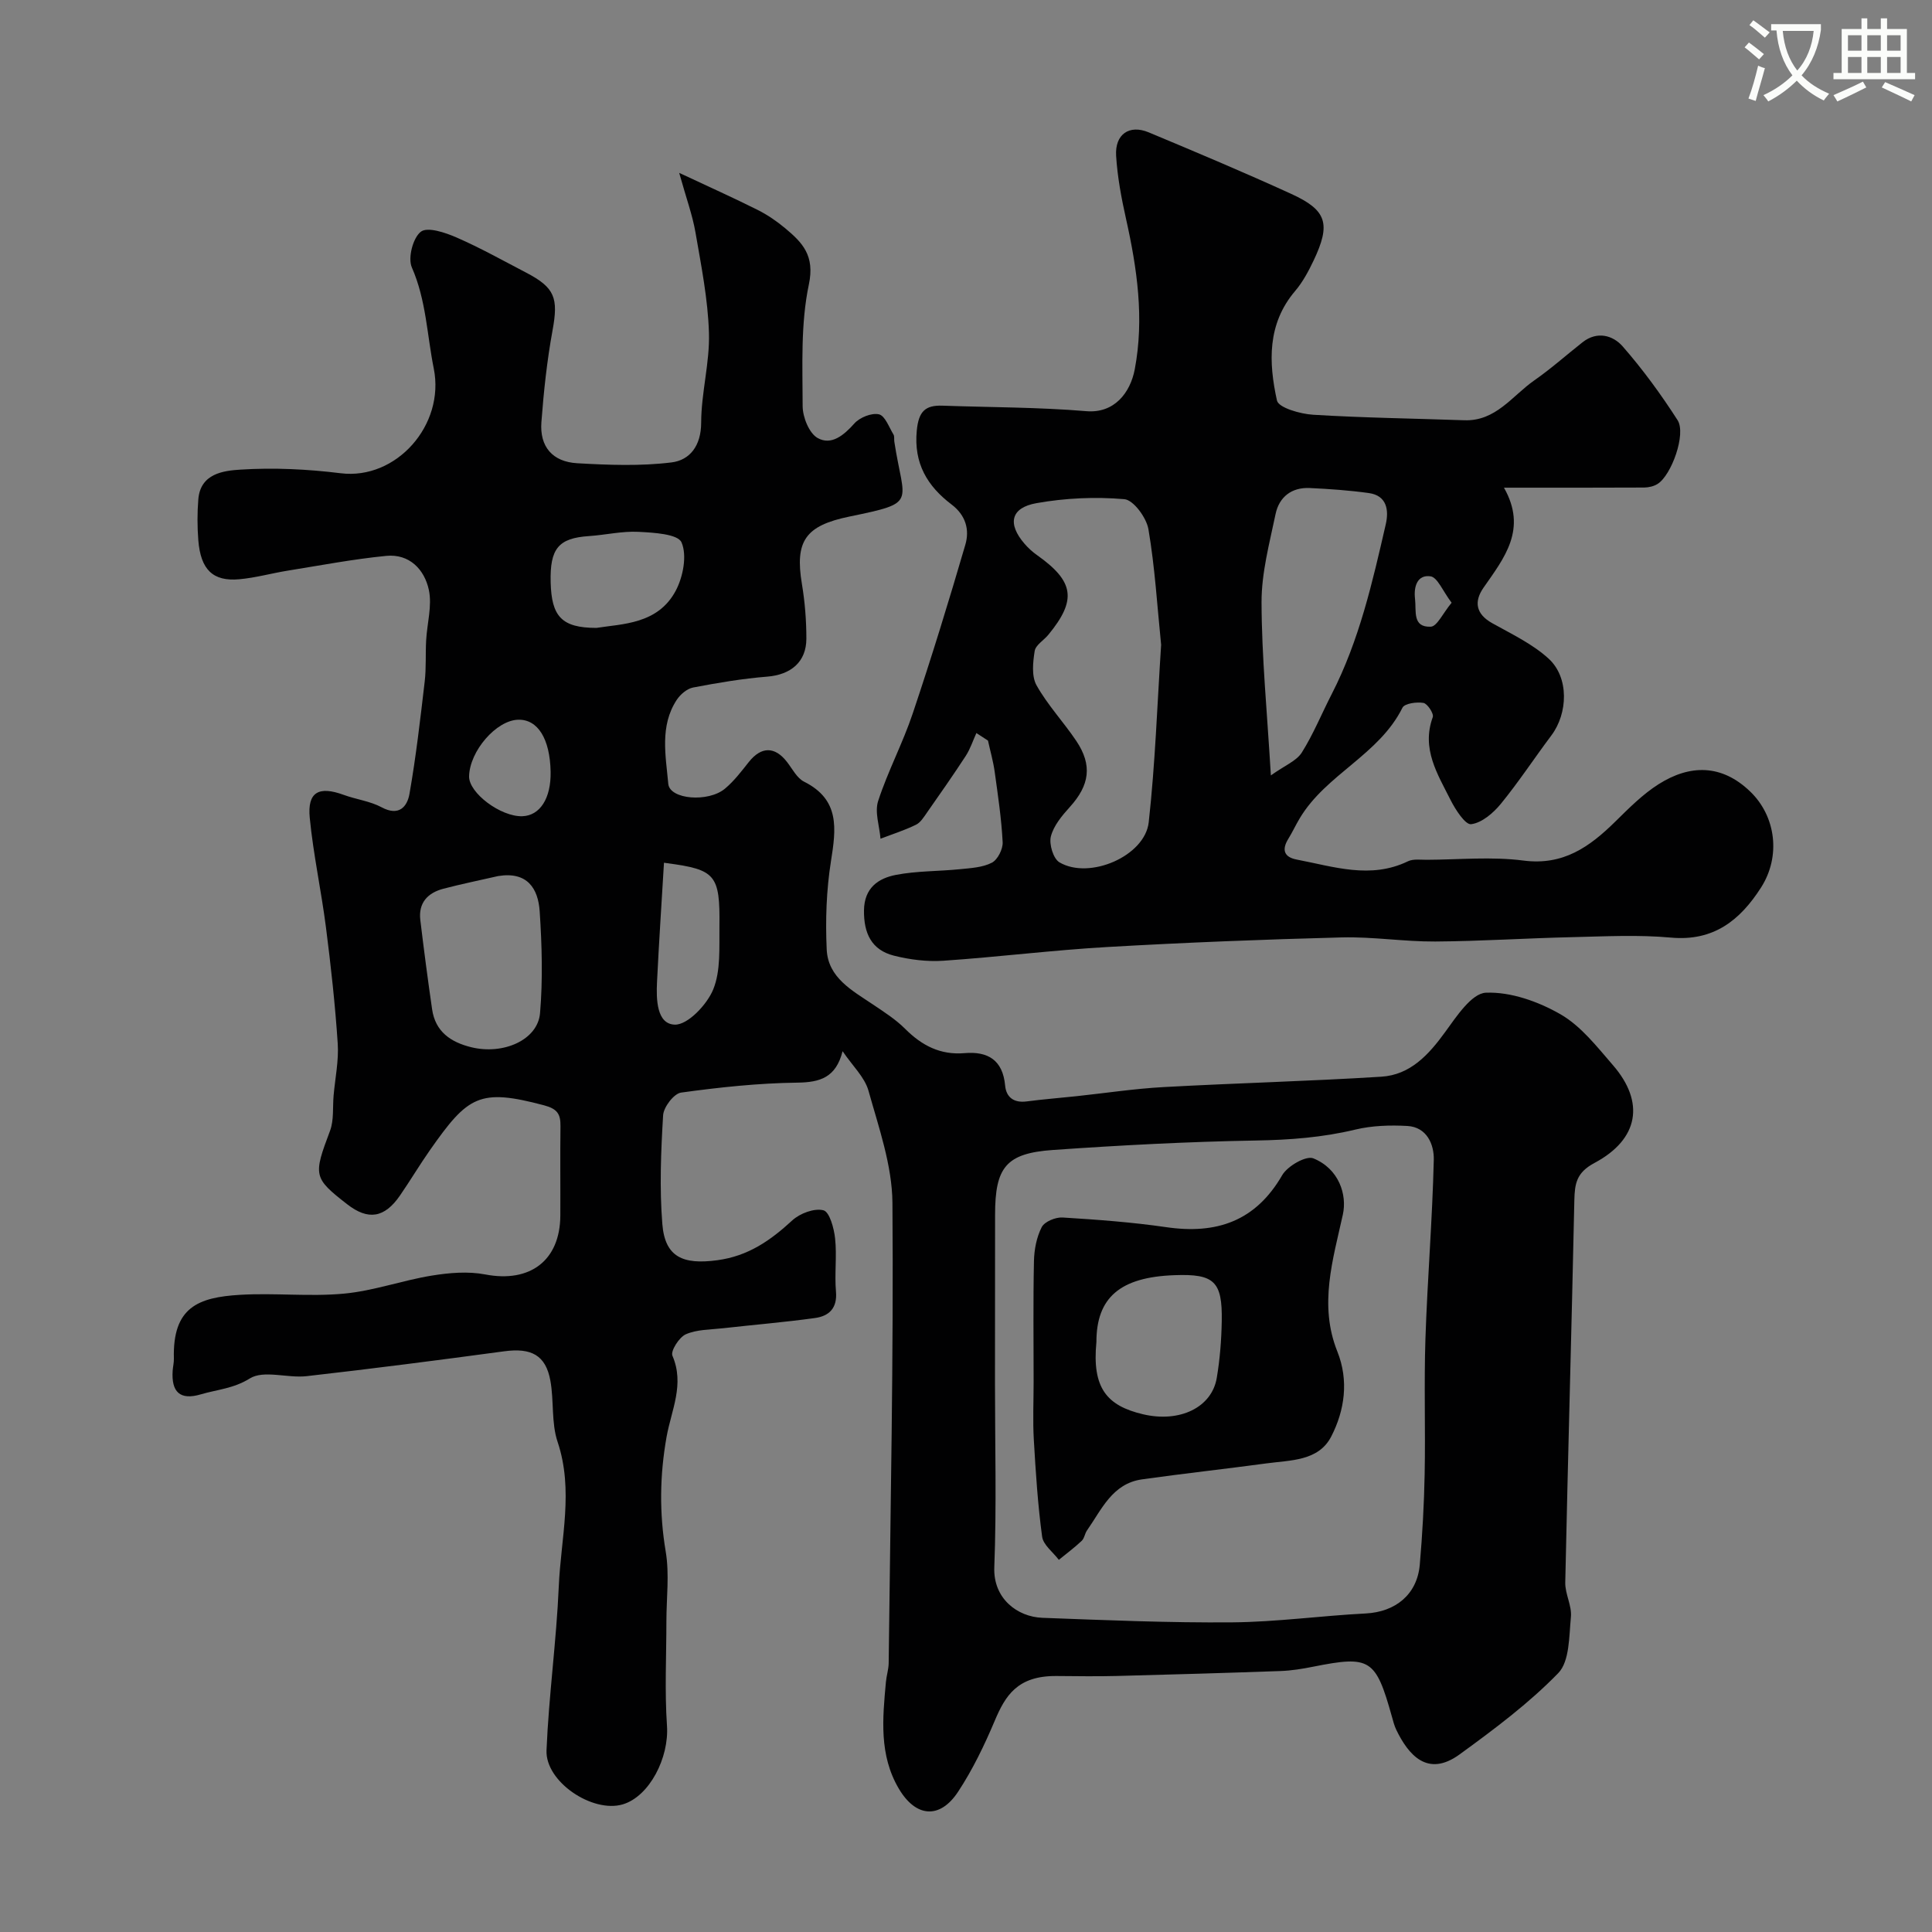
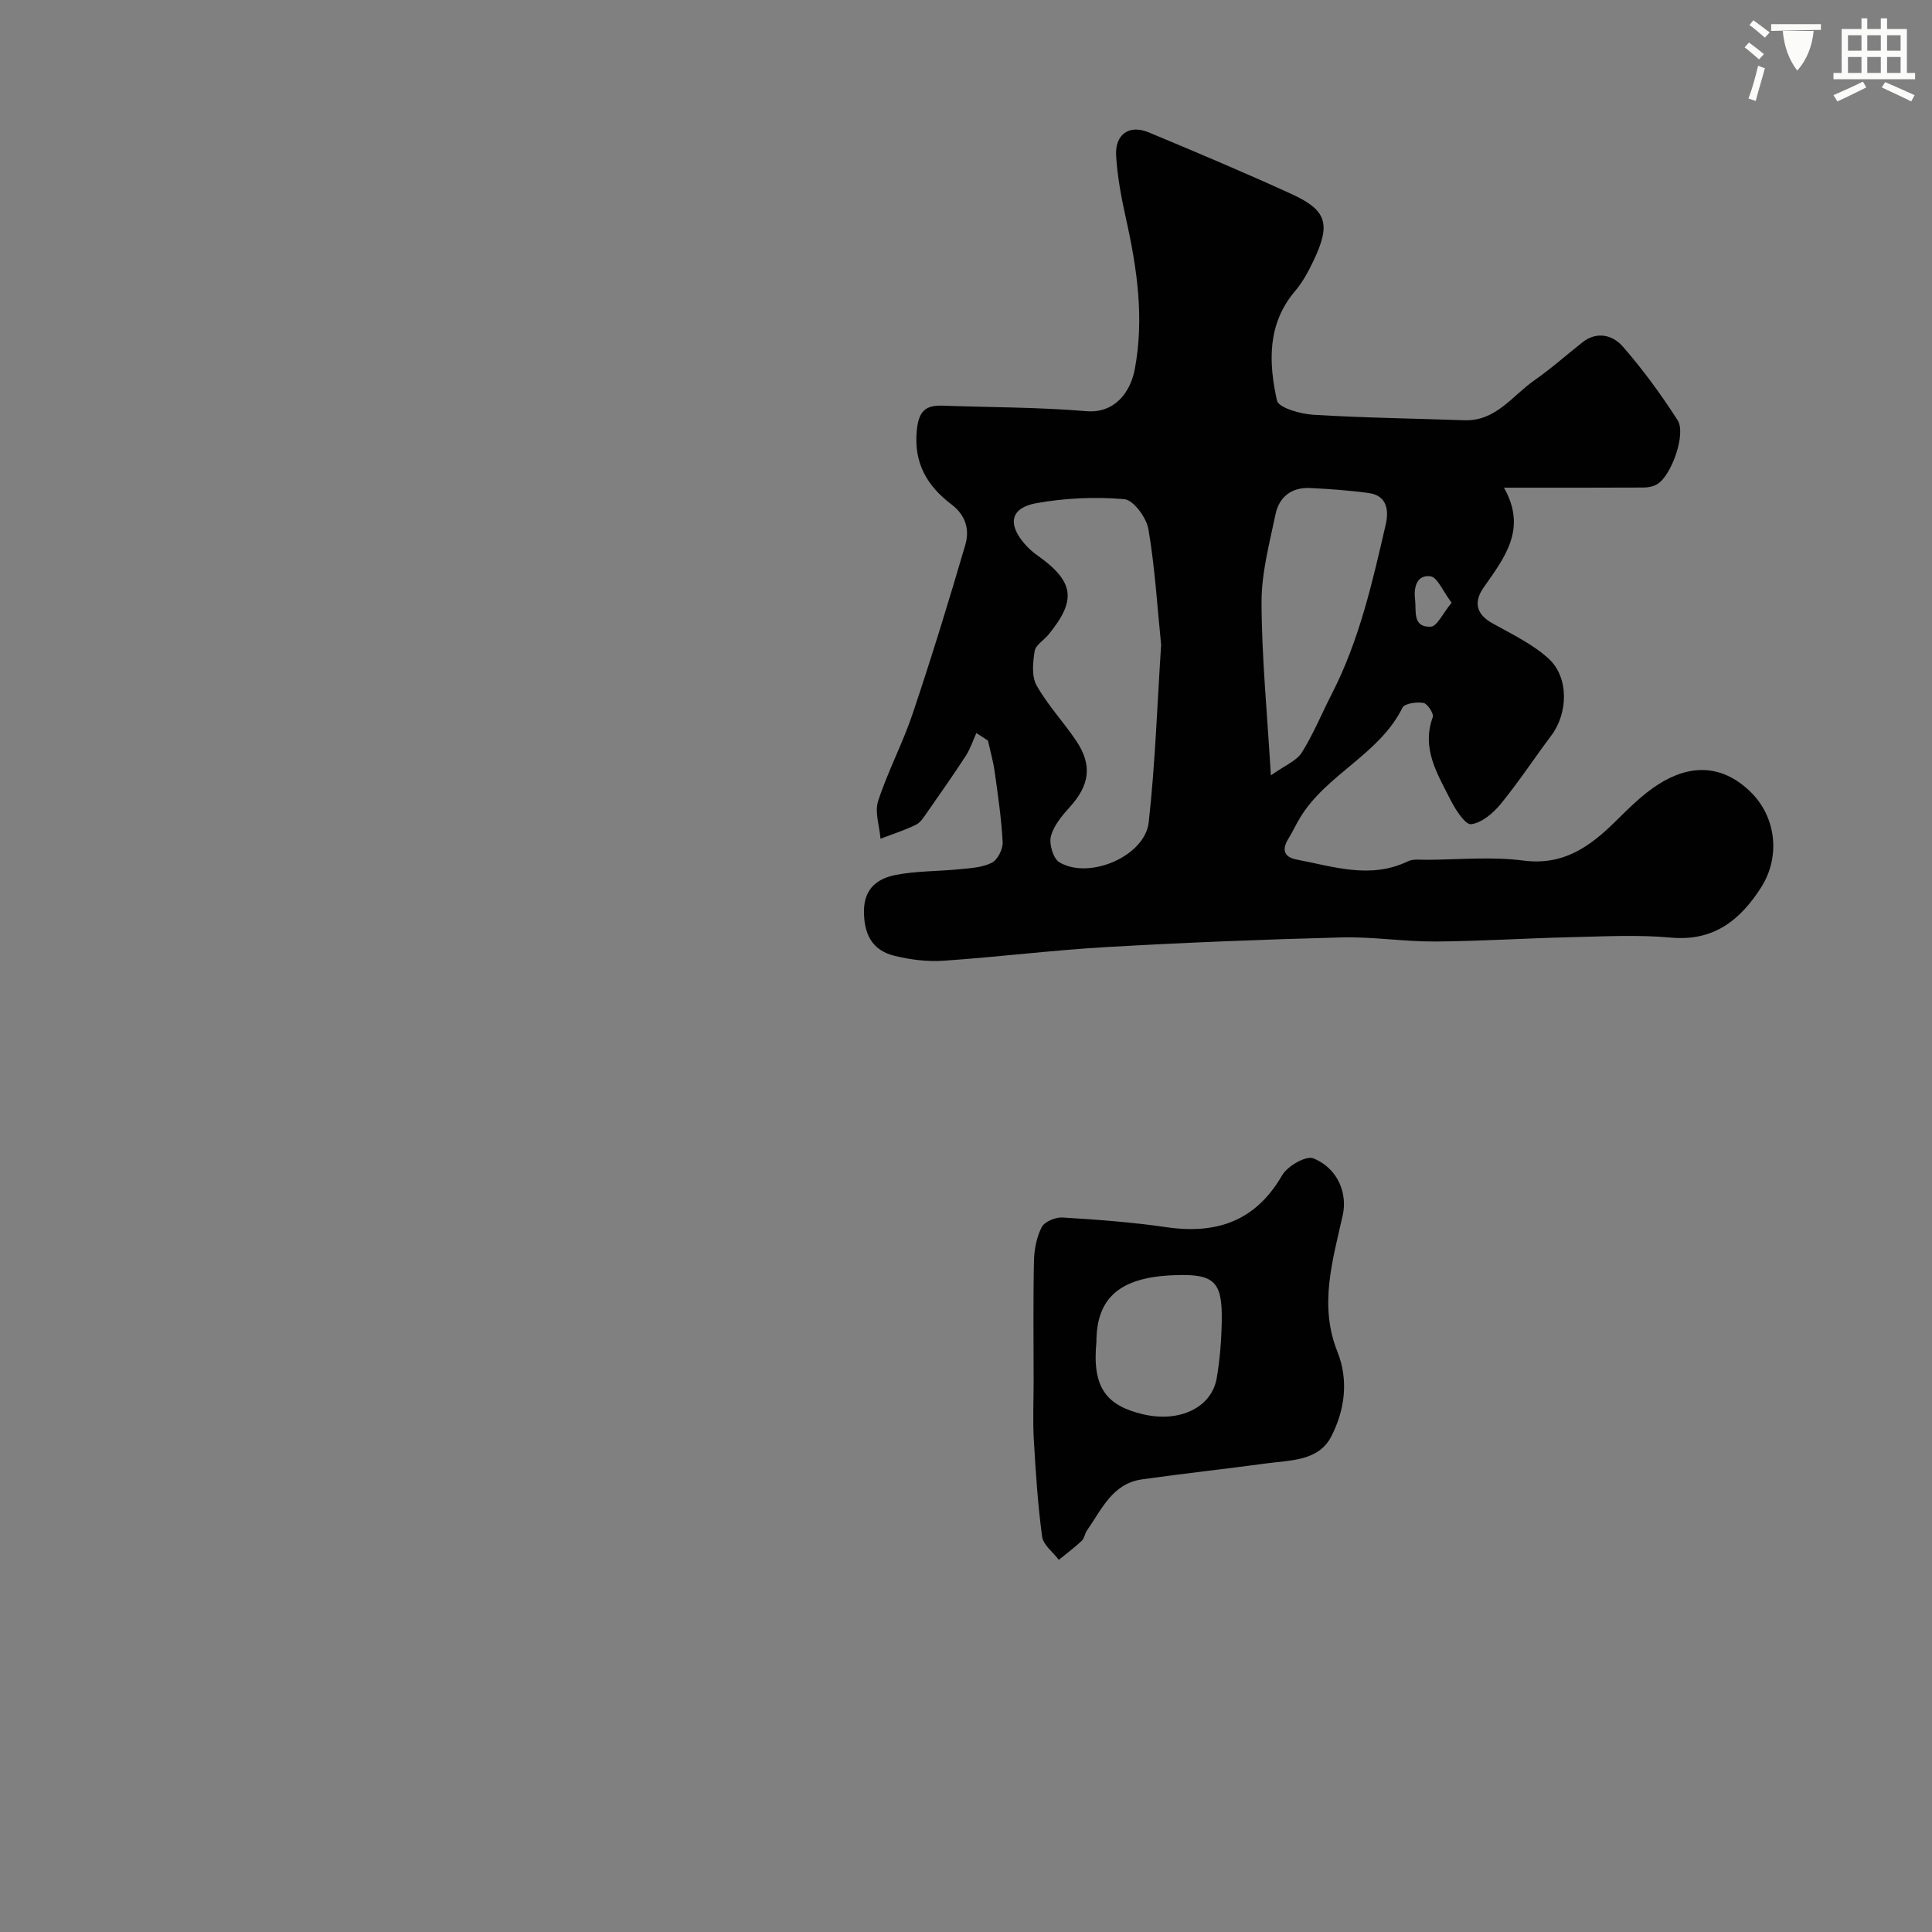
<svg xmlns="http://www.w3.org/2000/svg" enable-background="new 0 0 400 400" viewBox="0 0 400 400">
  <rect x="0" y="0" width="400" height="400" fill="#808080" stroke="none" />
-   <path d="m362.1 8.8c1.1.8 2.1 1.6 3.1 2.4l-1 1.1c-1.3-1.1-2.3-2-3-2.5zm1.9 4.8c.5.2.9.4 1.4.5-.6 2.3-1.3 4.5-1.9 6.8l-1.5-.5c.8-2.1 1.4-4.3 2-6.8zm-1-9.4c1.3.9 2.4 1.8 3.4 2.5l-1 1.1c-1.4-1.2-2.4-2.1-3.2-2.6zm3.7 2.2v-1.4h10.3v1.2c-.5 3.6-1.8 6.8-4 9.4 1.5 1.6 3.4 2.8 5.7 3.8-.3.4-.7.8-1.1 1.4-2.3-1.1-4.1-2.5-5.6-4.1-1.6 1.6-3.6 3.1-5.9 4.3-.3-.5-.7-.9-1-1.3 2.4-1.1 4.4-2.5 6-4.1-1.9-2.5-3-5.6-3.3-9.3h-1.1zm8.8 0h-6.4c.3 3.3 1.3 6 3 8.2 2-2.2 3.1-5.1 3.4-8.2z" fill="#fbfcfa" />
+   <path d="m362.1 8.8c1.1.8 2.1 1.6 3.1 2.4l-1 1.1c-1.3-1.1-2.3-2-3-2.5zm1.9 4.8c.5.2.9.4 1.4.5-.6 2.3-1.3 4.5-1.9 6.8l-1.5-.5c.8-2.1 1.4-4.3 2-6.8zm-1-9.4c1.3.9 2.4 1.8 3.4 2.5l-1 1.1c-1.4-1.2-2.4-2.1-3.2-2.6zm3.7 2.2v-1.4h10.3v1.2h-1.1zm8.8 0h-6.4c.3 3.3 1.3 6 3 8.2 2-2.2 3.1-5.1 3.4-8.2z" fill="#fbfcfa" />
  <path d="m385.3 3.8h1.3v2.2h2.8v-2.2h1.3v2.2h4.1v9.1h1.7v1.3h-16.9v-1.3h1.7v-9.1h4.1v-2.2zm.4 13.1.7 1.2c-1.8.9-3.8 1.9-6 2.9-.2-.4-.5-.8-.8-1.3 2.3-1 4.3-1.9 6.1-2.8zm-3.1-6.4h2.8v-3.2h-2.8zm0 4.6h2.8v-3.3h-2.8zm4-4.6h2.8v-3.2h-2.8zm0 4.6h2.8v-3.3h-2.8zm3.7 1.9c2.1.9 4.1 1.8 6.1 2.7l-.7 1.3c-2.2-1.1-4.2-2-6.1-2.9zm3.2-9.7h-2.8v3.2h2.8zm-2.8 7.8h2.8v-3.3h-2.8z" fill="#fbfcfa" />
  <g fill="#010102">
-     <path d="m174.45 217.64c-1.38 5.45-4.64 6.45-9.39 6.51-8.03.1-16.09.96-24.05 2.06-1.49.21-3.62 3-3.72 4.7-.45 7.49-.76 15.06-.16 22.52.55 6.88 4.32 8.43 11.35 7.49 6.44-.86 11.03-4.09 15.55-8.25 1.58-1.46 4.58-2.58 6.46-2.09 1.26.33 2.19 3.73 2.41 5.85.39 3.62-.14 7.34.18 10.98.3 3.45-1.45 5.07-4.33 5.47-6.33.88-12.72 1.4-19.07 2.12-2.6.29-5.39.24-7.69 1.25-1.38.61-3.19 3.46-2.77 4.44 2.55 5.93-.22 11.25-1.21 16.78-1.41 7.91-1.53 15.77-.18 23.77.79 4.7.14 9.64.14 14.47 0 7.2-.37 14.42.12 21.58.46 6.61-3.62 14.65-9.17 16.29-6.25 1.84-16.04-4.68-15.77-11.2.47-11.33 2.05-22.62 2.54-33.95.43-9.94 3.12-19.87-.25-29.92-1.32-3.94-.73-8.48-1.49-12.65-.96-5.31-3.96-6.84-9.55-6.09-13.62 1.84-27.26 3.6-40.92 5.15-3.95.45-8.88-1.33-11.77.48-3.37 2.1-6.78 2.29-10.15 3.29-4.27 1.26-6.12-.46-5.81-4.93.06-.82.27-1.64.25-2.46-.29-10.65 5.02-12.7 13.69-13.22 7.17-.43 14.43.42 21.55-.25 6.11-.57 12.06-2.74 18.15-3.73 3.62-.59 7.51-.92 11.07-.24 9.25 1.78 15.5-2.85 15.55-12.19.03-6.17-.05-12.33.03-18.5.03-2.48-.6-3.58-3.41-4.33-13.41-3.56-15.74-1.94-23.62 9.29-2.15 3.07-4.07 6.3-6.2 9.39-3.21 4.66-6.6 5.18-10.94 1.8-7.02-5.46-7.02-5.95-3.54-15.2.83-2.22.52-4.87.74-7.32.32-3.6 1.09-7.23.85-10.79-.53-8.01-1.41-16.01-2.43-23.98-.97-7.59-2.62-15.11-3.36-22.71-.52-5.35 1.87-6.64 7.03-4.75 2.59.95 5.46 1.29 7.85 2.57 3.58 1.93 5.3-.11 5.77-2.79 1.35-7.7 2.24-15.48 3.15-23.25.33-2.81.14-5.68.3-8.52.19-3.5 1.26-7.15.56-10.44-.9-4.22-4.02-7.53-8.84-7.05-6.81.67-13.57 1.96-20.34 3.05-3.37.54-6.7 1.49-10.09 1.79-5.44.49-7.97-1.99-8.46-8.06-.22-2.82-.23-5.68 0-8.49.43-5.36 5.23-5.93 8.72-6.15 6.88-.44 13.89-.1 20.75.75 11.52 1.43 21.62-9.99 19.28-21.66-1.41-7.01-1.57-14.18-4.54-20.95-.86-1.96.22-6.14 1.87-7.4 1.39-1.06 5.08.19 7.41 1.21 4.91 2.14 9.61 4.78 14.37 7.26 6 3.12 6.7 5.28 5.48 11.95-1.15 6.27-1.83 12.65-2.31 19.02-.38 5.05 2.28 8.21 7.44 8.5 6.49.37 13.08.62 19.49-.17 3.83-.47 6.14-3.47 6.15-8.23.01-6.21 1.8-12.43 1.61-18.61-.21-6.95-1.6-13.89-2.79-20.78-.62-3.6-1.91-7.08-3.37-12.33 6.23 2.92 11.3 5.19 16.26 7.68 2.02 1.01 3.95 2.34 5.69 3.79 3.57 2.98 6.16 5.64 4.9 11.62-1.72 8.14-1.31 16.79-1.29 25.22.01 2.28 1.35 5.61 3.11 6.59 2.83 1.58 5.41-.56 7.59-3.01 1.11-1.25 3.57-2.24 5.09-1.9 1.27.29 2.09 2.67 3.02 4.19.23.38.09.98.17 1.47 1.97 12.93 4.99 12.56-9.3 15.51-9.13 1.88-11.32 5.07-9.83 13.98.62 3.71.92 7.53.92 11.29 0 4.86-3.25 7.48-8.1 7.87-5.14.41-10.26 1.28-15.34 2.25-1.27.24-2.65 1.42-3.4 2.56-3.56 5.42-2.27 11.58-1.75 17.38.29 3.24 8.27 3.9 11.74 1 1.87-1.56 3.4-3.58 4.93-5.51 2.59-3.25 5.39-3.28 7.93.01 1.1 1.42 2.04 3.32 3.52 4.06 7.46 3.74 6.62 9.76 5.56 16.47-.95 5.99-1.16 12.19-.88 18.26.27 5.87 5.29 8.51 9.61 11.42 2.3 1.55 4.68 3.07 6.62 5.01 3.46 3.46 7.29 5.47 12.32 5.04 4.81-.41 7.9 1.42 8.39 6.7.22 2.43 1.79 3.64 4.44 3.3 3.41-.45 6.85-.71 10.28-1.08 6.02-.64 12.03-1.56 18.07-1.89 15.03-.83 30.08-1.21 45.09-2.15 6-.37 9.8-4.53 13.22-9.24 2.34-3.22 5.49-8.03 8.44-8.15 5.13-.21 10.86 1.83 15.45 4.47 4.24 2.44 7.55 6.72 10.86 10.54 6.63 7.65 5.38 15.32-3.82 20.23-3.75 2-4.1 4.28-4.18 7.77-.56 26.37-1.32 52.73-1.88 79.1-.05 2.37 1.4 4.82 1.17 7.14-.39 3.99-.25 9.17-2.62 11.62-6.12 6.29-13.3 11.65-20.44 16.84-6.66 4.84-10.61.03-13.09-5.09-.42-.87-.66-1.83-.92-2.77-3.35-11.96-4.48-12.66-16.28-10.31-2.24.45-4.52.82-6.8.9-11.26.4-22.53.73-33.8 1.02-4.19.11-8.38.04-12.57.01-8.11-.06-10.59 4.1-12.78 9.29-2.14 5.06-4.56 10.09-7.57 14.66-3.79 5.77-8.77 5.31-12.27-.61-4.13-6.98-3.37-14.56-2.68-22.12.12-1.3.55-2.59.57-3.88.36-31.76 1.03-63.53.78-95.29-.06-7.77-2.83-15.6-4.96-23.23-.8-2.83-3.32-5.16-5.36-8.18zm31.55 68.87c0 12.66.34 25.33-.14 37.97-.25 6.47 4.75 10.27 9.95 10.47 13.11.49 26.24 1.05 39.35.94 9.2-.08 18.39-1.37 27.6-1.84 6.17-.32 10.65-3.93 11.19-10.1.54-6.24.89-12.51 1.01-18.77.18-9.32-.15-18.66.16-27.98.41-12.37 1.44-24.72 1.73-37.1.07-3.12-1.41-6.75-5.47-6.98-3.58-.2-7.32-.08-10.78.75-6.78 1.63-13.55 2.14-20.52 2.26-14.04.24-28.08.98-42.08 1.96-9.73.68-11.98 3.58-11.98 13.44-.02 11.66-.02 23.32-.02 34.98zm-102.87-105.13c-3.79.87-7.6 1.64-11.36 2.63-3.22.85-5.17 2.92-4.75 6.46.74 6.17 1.55 12.33 2.44 18.48.67 4.65 3.85 6.82 8.12 7.87 6.62 1.62 13.76-1.5 14.23-7.06.59-6.96.39-14.03-.07-21.02-.31-4.82-2.58-8.35-8.61-7.36zm20.36-51.38c5.3-.85 12.7-.72 16.41-7.69 1.53-2.88 2.38-7.32 1.2-10.02-.76-1.74-5.78-2.02-8.93-2.18-3.39-.17-6.81.65-10.23.88-6.3.42-8.12 2.56-7.93 9.6.18 7 2.24 9.41 9.48 9.41zm13.98 48.62c-.49 8.23-1.04 16.45-1.44 24.67-.18 3.6-.08 8.73 3.67 8.85 2.67.09 6.67-4.13 7.96-7.28 1.59-3.89 1.23-8.68 1.29-13.08.14-10.69-.82-11.73-10.84-13.07-.28-.05-.55-.08-.64-.09zm-23.47-18.83c-.13-6.84-2.66-10.89-6.72-10.78-4.53.12-10.04 6.48-10.16 11.71-.08 3.44 6.55 8.41 11.02 8.27 3.67-.12 5.96-3.72 5.86-9.2z" />
    <path d="m202.15 151.77c-.72 1.58-1.26 3.28-2.2 4.73-2.58 3.96-5.3 7.84-8.01 11.71-.66.94-1.35 2.09-2.31 2.55-2.36 1.15-4.88 1.95-7.33 2.89-.21-2.62-1.24-5.5-.49-7.81 2.01-6.17 5.11-11.99 7.17-18.15 3.88-11.55 7.46-23.2 10.88-34.9.91-3.09.11-6.1-2.85-8.34-4.99-3.79-7.86-8.48-7.2-15.31.38-3.94 1.73-5.28 5.33-5.15 9.93.35 19.9.31 29.79 1.14 5.76.48 9.08-3.79 10.01-8.67 1.99-10.52.49-20.86-1.81-31.16-.96-4.29-1.78-8.67-2.05-13.05-.27-4.46 2.74-6.52 6.74-4.85 9.89 4.13 19.77 8.29 29.51 12.74 7.41 3.38 8.24 6.21 4.63 13.82-1.05 2.2-2.24 4.43-3.8 6.27-5.83 6.84-5.51 14.83-3.78 22.69.33 1.5 4.84 2.79 7.5 2.95 10.41.64 20.86.77 31.29 1.14 6.54.23 9.92-5.07 14.48-8.25 3.49-2.43 6.68-5.29 10.03-7.92 3.01-2.36 6.28-1.4 8.26.86 4.18 4.77 7.96 9.96 11.39 15.3 1.81 2.83-1.27 11.42-4.17 13.21-.78.48-1.83.72-2.76.73-9.34.05-18.67.03-29.02.03 4.88 8.6.07 14.53-4.23 20.7-2.01 2.89-1.61 5.45 1.81 7.36 4.02 2.25 8.34 4.29 11.68 7.35 4.24 3.88 4 11.3.55 15.89-3.53 4.7-6.76 9.63-10.47 14.17-1.56 1.9-3.92 3.92-6.13 4.2-1.21.16-3.25-3-4.26-5-2.68-5.35-6.09-10.6-3.69-17.17.26-.71-1.1-2.79-1.93-2.94-1.4-.24-3.91.1-4.35 1-4.84 9.75-15.79 13.76-21.24 22.85-.84 1.39-1.52 2.88-2.37 4.26-1.43 2.3-.91 3.83 1.75 4.33 7.63 1.45 15.24 4.1 23 .35 1.1-.53 2.61-.3 3.93-.31 6.67-.03 13.42-.69 19.98.16 8.25 1.07 13.7-2.84 19-8.05 2.82-2.77 5.66-5.65 8.97-7.75 6.46-4.1 13.06-4.21 19 1.53 5.31 5.12 6.36 13.4 2.22 19.86-4.32 6.75-9.8 11.17-18.66 10.36-6.78-.62-13.66-.25-20.49-.09-9.44.21-18.87.84-28.31.9-6.43.04-12.88-1.01-19.3-.85-16.21.42-32.42 1.06-48.61 1.99-11.32.65-22.59 2.07-33.91 2.84-3.38.23-6.94-.22-10.24-1.05-4.64-1.17-6.26-4.63-6.2-9.38.06-4.64 2.94-6.63 6.59-7.34 4.33-.84 8.83-.73 13.25-1.18 2.26-.23 4.71-.35 6.64-1.35 1.2-.62 2.3-2.82 2.23-4.24-.25-4.87-.98-9.73-1.65-14.57-.3-2.18-.92-4.31-1.39-6.47-.78-.52-1.59-1.04-2.4-1.56zm38.25-18.27c-.81-7.95-1.28-16.02-2.63-23.93-.41-2.39-3.09-6.05-4.98-6.22-6.01-.52-12.24-.24-18.19.82-5.37.95-6.05 4.28-2.48 8.41.75.87 1.63 1.68 2.57 2.34 7.72 5.46 8.29 9.29 2.36 16.5-.94 1.15-2.63 2.12-2.83 3.36-.37 2.33-.67 5.22.38 7.1 2.3 4.1 5.61 7.61 8.24 11.53 3.37 5.03 2.74 9.17-1.35 13.68-1.62 1.79-3.35 3.86-3.92 6.09-.4 1.6.5 4.61 1.78 5.36 6.21 3.66 17.71-1.3 18.48-8.3 1.35-12.15 1.76-24.4 2.57-36.74zm22.72 27.04c2.91-2.08 5.3-2.99 6.4-4.73 2.41-3.83 4.13-8.09 6.21-12.13 5.69-11.09 8.42-23.13 11.18-35.14.65-2.83.29-5.94-3.52-6.46-4.05-.56-8.15-.85-12.24-1.04-3.75-.17-6.32 1.86-7.06 5.4-1.26 6.04-2.92 12.18-2.9 18.27.03 11.31 1.15 22.62 1.93 35.83zm37.42-35.75c-1.83-2.42-2.92-5.26-4.37-5.47-2.69-.38-3.52 2.05-3.2 4.7.29 2.48-.59 5.9 3.26 5.73 1.3-.06 2.48-2.75 4.31-4.96z" />
    <path d="m214 286.08c0-8.33-.11-16.66.07-24.98.05-2.39.54-4.96 1.61-7.04.59-1.14 2.87-2.08 4.31-1.99 7.17.44 14.35.97 21.45 2 10.42 1.52 18.51-1.21 24.03-10.77 1.09-1.88 4.93-4.08 6.43-3.48 5.31 2.15 7.04 7.52 6.12 11.66-2.05 9.32-5 18.69-1.14 28.33 2.4 6 1.54 12.17-1.27 17.62-2.64 5.11-8.46 4.87-13.41 5.55-8.58 1.16-17.2 2.1-25.77 3.31-6.15.87-8.34 6.24-11.38 10.57-.46.66-.54 1.64-1.1 2.16-1.49 1.4-3.14 2.63-4.73 3.93-1.2-1.6-3.23-3.08-3.46-4.81-.9-6.65-1.33-13.37-1.72-20.08-.23-3.97-.04-7.98-.04-11.98zm13-8.23c-.93 9.52 2.15 13.18 9.61 14.95 7.61 1.81 14.28-1.38 15.31-7.53.65-3.86.96-7.81 1.03-11.72.15-8.27-1.56-9.84-9.75-9.54-11.27.39-16.2 4.61-16.2 13.84z" />
  </g>
</svg>